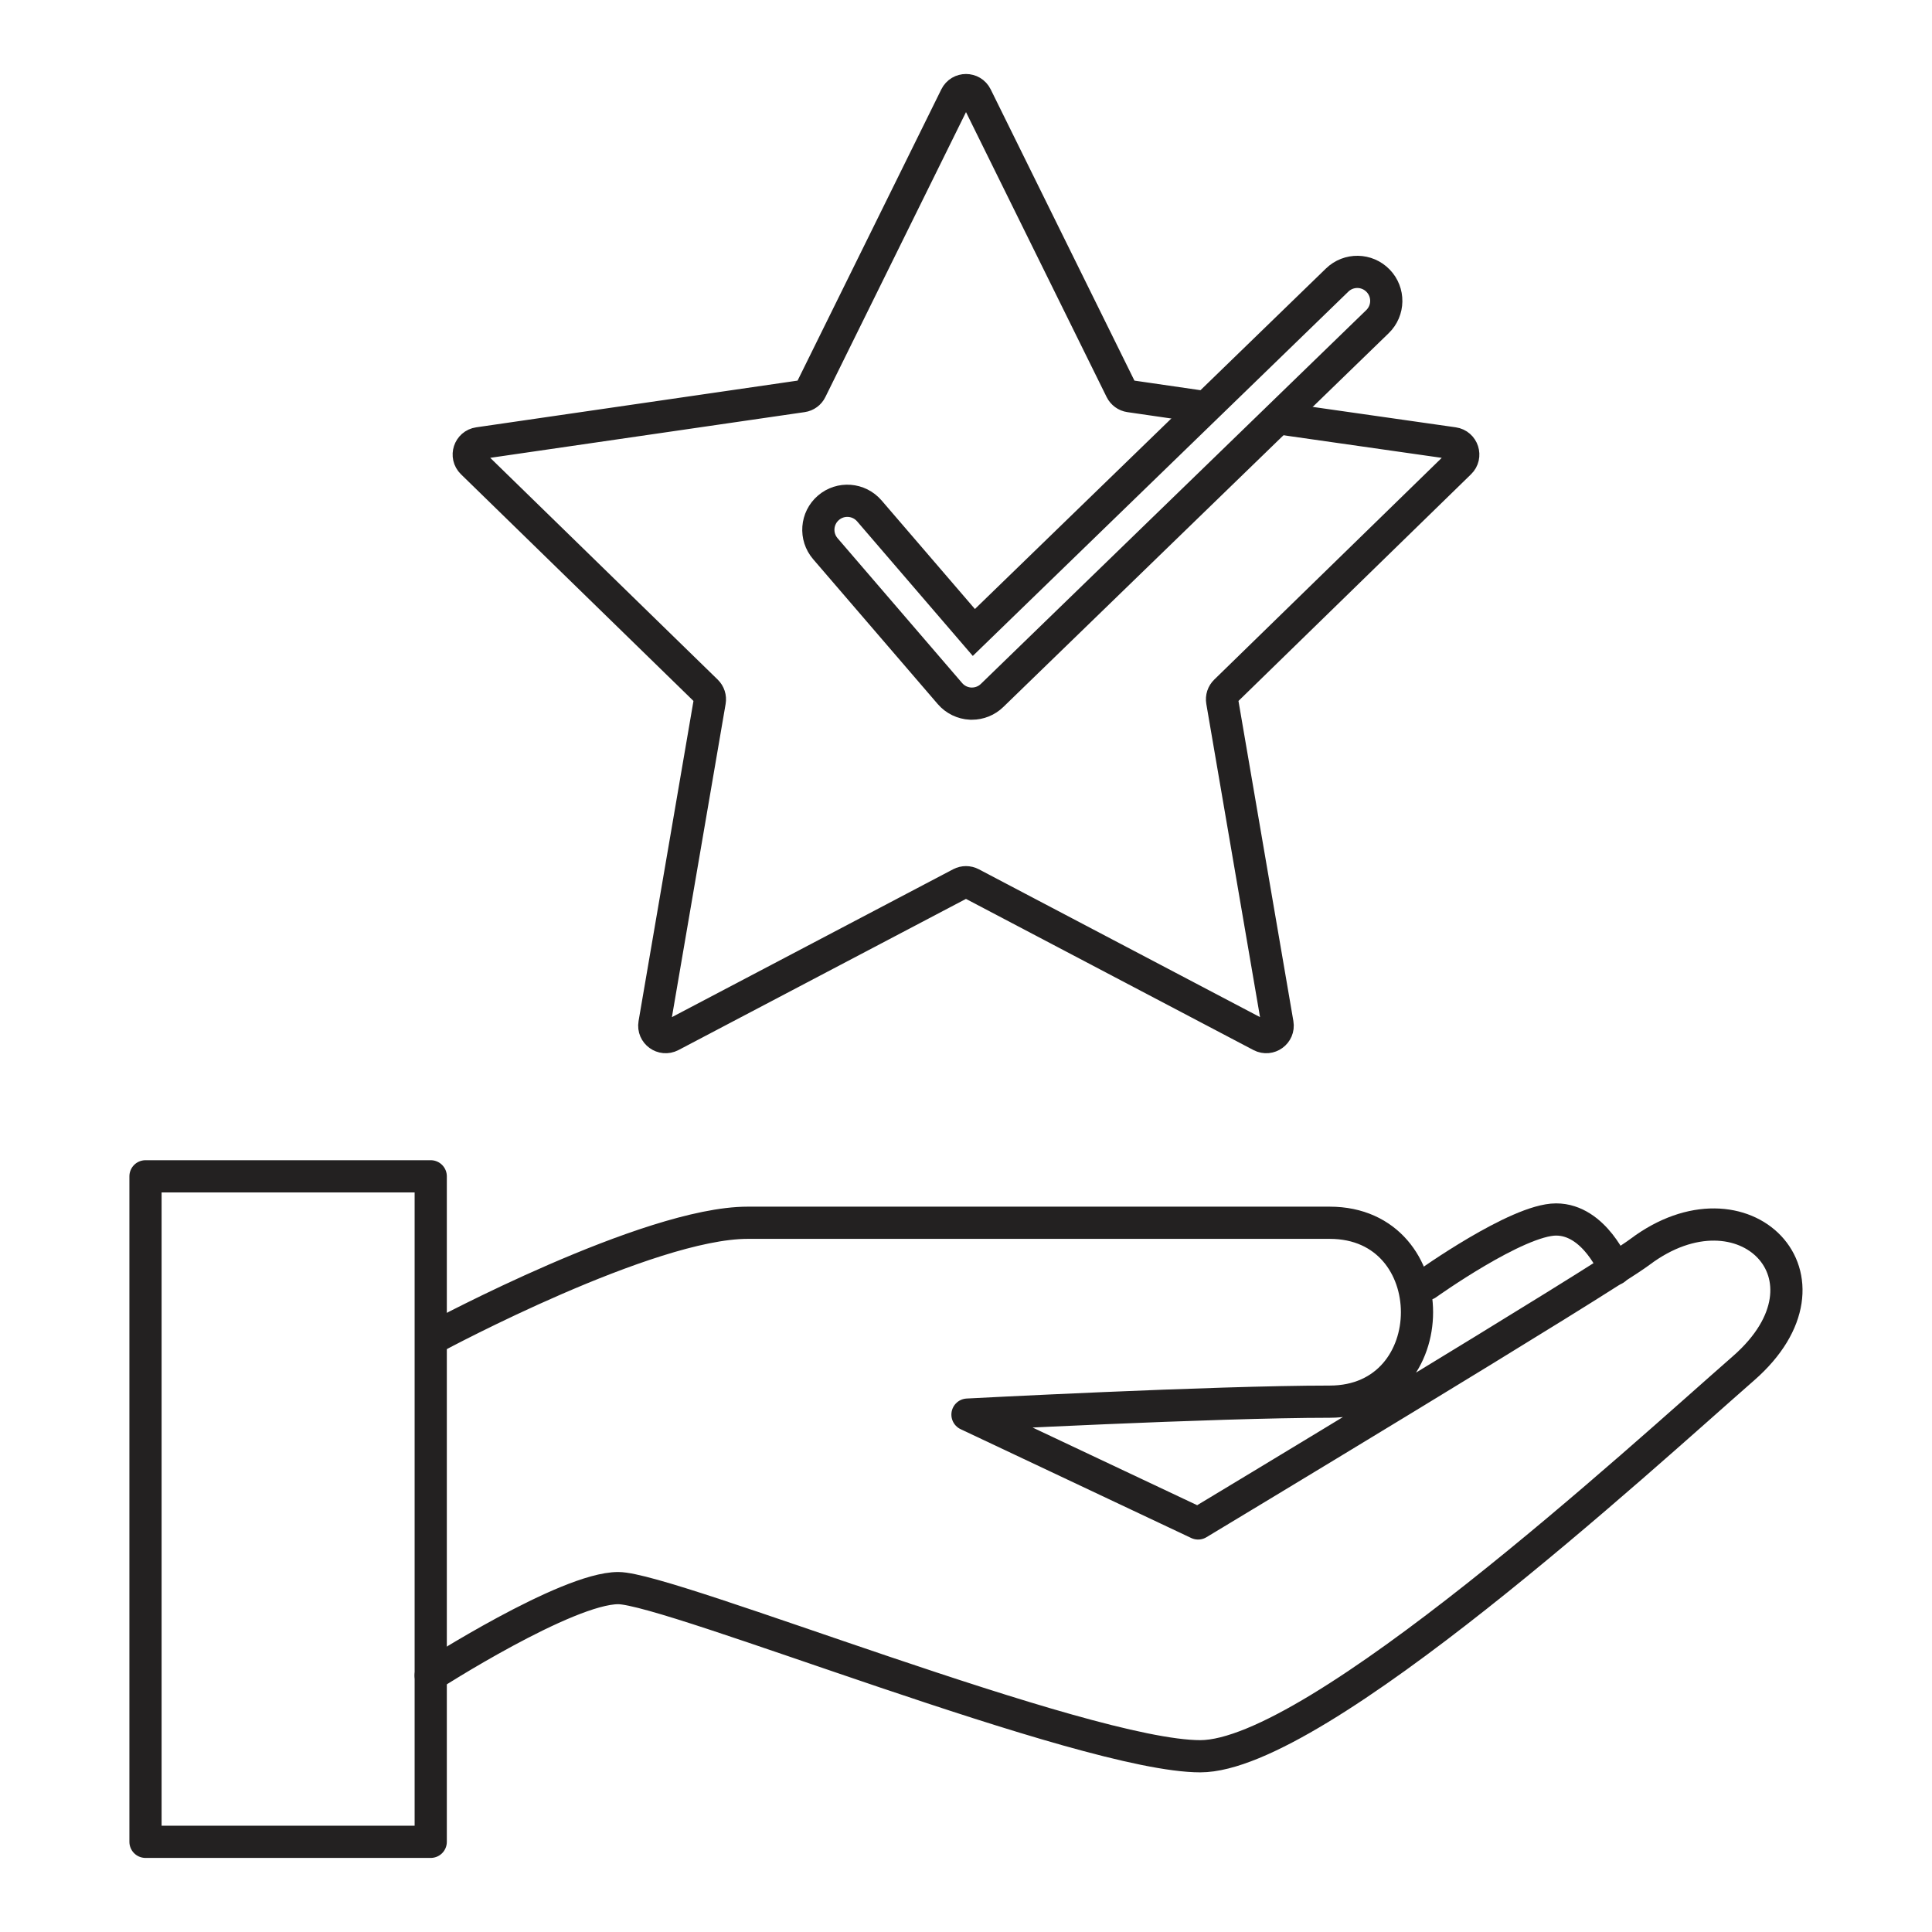
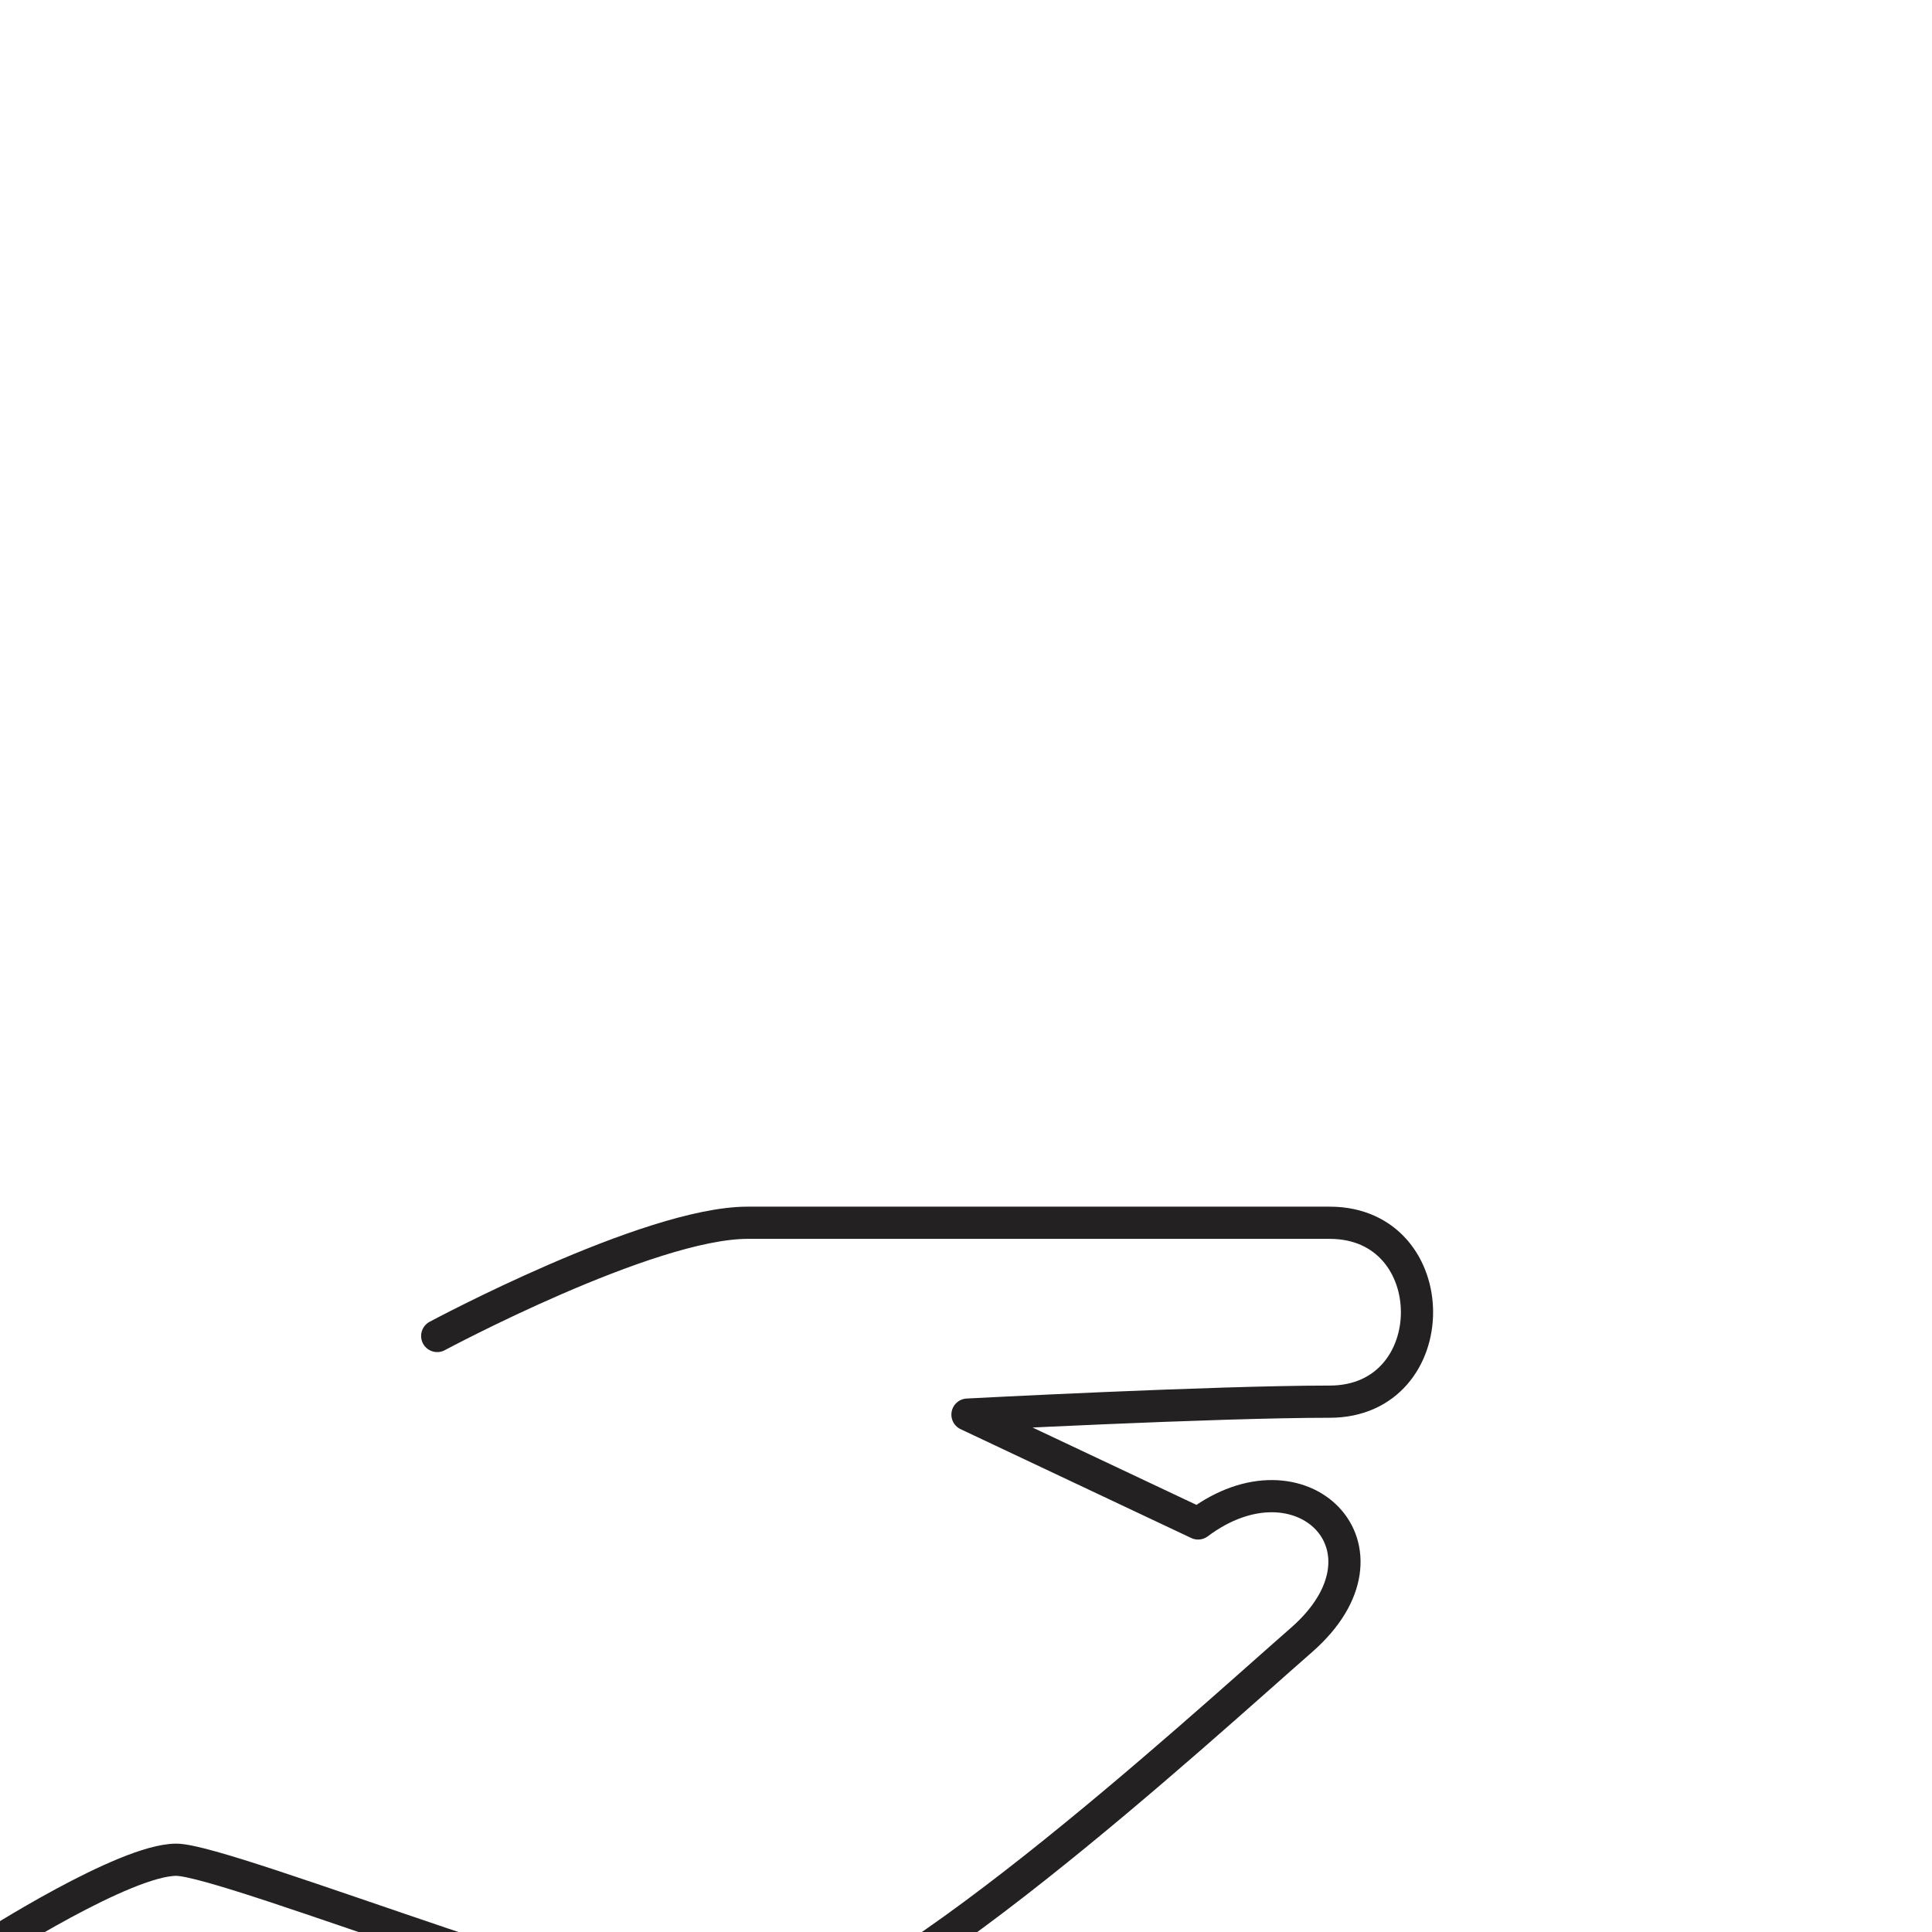
<svg xmlns="http://www.w3.org/2000/svg" version="1.1" id="Layer_1" x="0px" y="0px" viewBox="0 0 300 300" style="enable-background:new 0 0 300 300;" xml:space="preserve">
  <style type="text/css">
	.st0{fill:none;stroke:#232121;stroke-width:5;stroke-linecap:round;stroke-linejoin:round;stroke-miterlimit:10;}
	.st1{fill:none;stroke:#232121;stroke-width:5;stroke-linecap:round;stroke-miterlimit:10;}
</style>
  <g>
    <g>
-       <rect x="22.6" y="182.66" transform="matrix(-1 -4.488999e-11 4.488999e-11 -1 89.483 468.657)" class="st0" width="44.29" height="103.34" />
-       <path class="st0" d="M67.89,207.45c0,0,32.79-17.58,48.2-17.58c18.64,0,84.36,0,90.38,0c18.08,0,18.08,27.78,0,27.78    s-56.24,2.01-56.24,2.01l35.81,16.9c0,0,62.84-37.83,68.63-42.18c16.07-12.05,32.14,4.02,16.07,18.08    c-16.07,14.06-66.28,60.25-84.36,60.25s-82.35-26.11-90.38-26.11s-29.12,13.56-29.12,13.56" />
-       <path class="st0" d="M250.73,197.07c0,0-3.08-7.71-9.1-7.71c-6.03,0-20.08,10.04-20.08,10.04" />
+       <path class="st0" d="M67.89,207.45c0,0,32.79-17.58,48.2-17.58c18.64,0,84.36,0,90.38,0c18.08,0,18.08,27.78,0,27.78    s-56.24,2.01-56.24,2.01l35.81,16.9c16.07-12.05,32.14,4.02,16.07,18.08    c-16.07,14.06-66.28,60.25-84.36,60.25s-82.35-26.11-90.38-26.11s-29.12,13.56-29.12,13.56" />
    </g>
    <g>
-       <path class="st0" d="M199.01,65.02l26.69,3.81c1.45,0.21,2.03,2,0.98,3.02l-36.39,35.47c-0.42,0.41-0.61,0.99-0.51,1.57    l8.59,50.08c0.25,1.45-1.27,2.55-2.57,1.87l-44.98-23.65c-0.52-0.27-1.13-0.27-1.65,0l-44.98,23.65c-1.3,0.68-2.82-0.42-2.57-1.87    l8.59-50.08c0.1-0.57-0.09-1.16-0.51-1.57L73.32,71.85c-1.05-1.03-0.47-2.81,0.98-3.02l50.29-7.31c0.58-0.08,1.08-0.45,1.33-0.97    l22.49-45.57c0.65-1.32,2.53-1.32,3.18,0l19.47,39.45l3.02,6.12c0.26,0.52,0.76,0.89,1.33,0.97l11.09,1.61" />
      <g>
-         <path class="st1" d="M150.92,109.26c-0.07,0-0.14,0-0.2,0c-1.24-0.06-2.4-0.62-3.21-1.56l-19.35-22.5     c-1.62-1.88-1.41-4.73,0.48-6.35c1.88-1.62,4.72-1.41,6.35,0.48l16.23,18.88l56.41-54.72c1.78-1.73,4.63-1.69,6.36,0.1     c1.73,1.78,1.69,4.63-0.1,6.36l-59.84,58.04C153.21,108.81,152.08,109.26,150.92,109.26z" />
-       </g>
+         </g>
    </g>
  </g>
</svg>